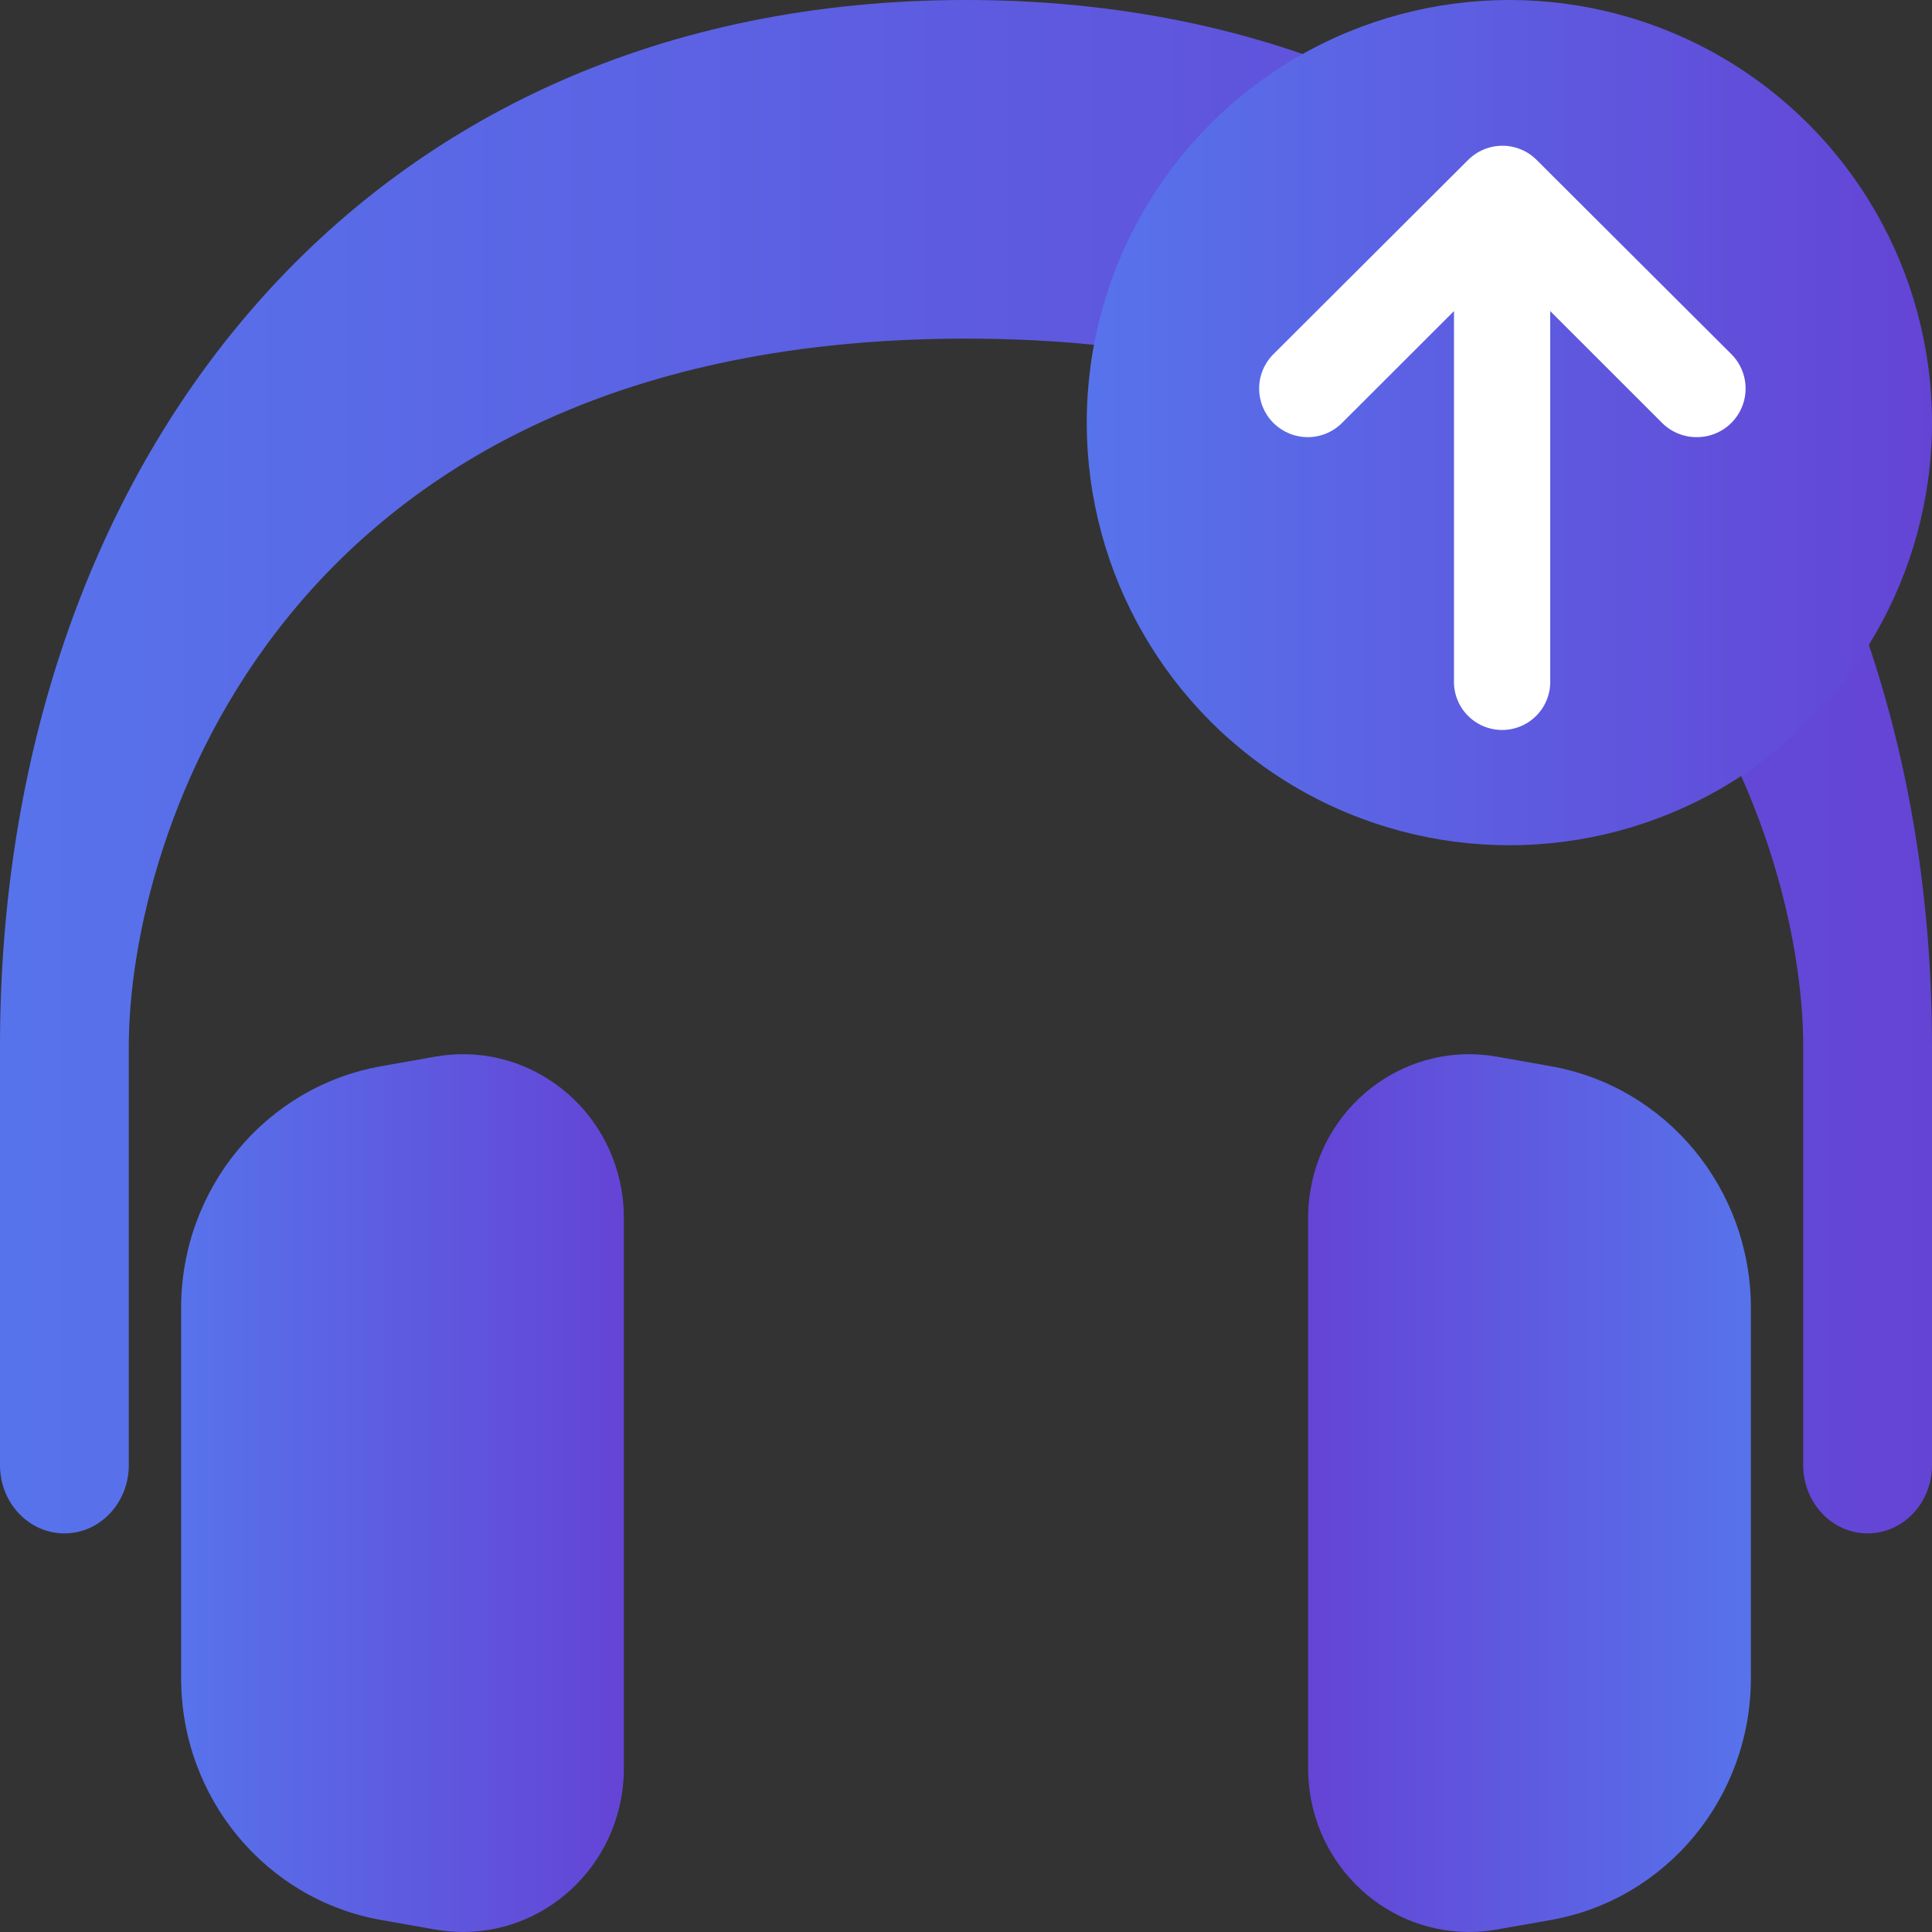
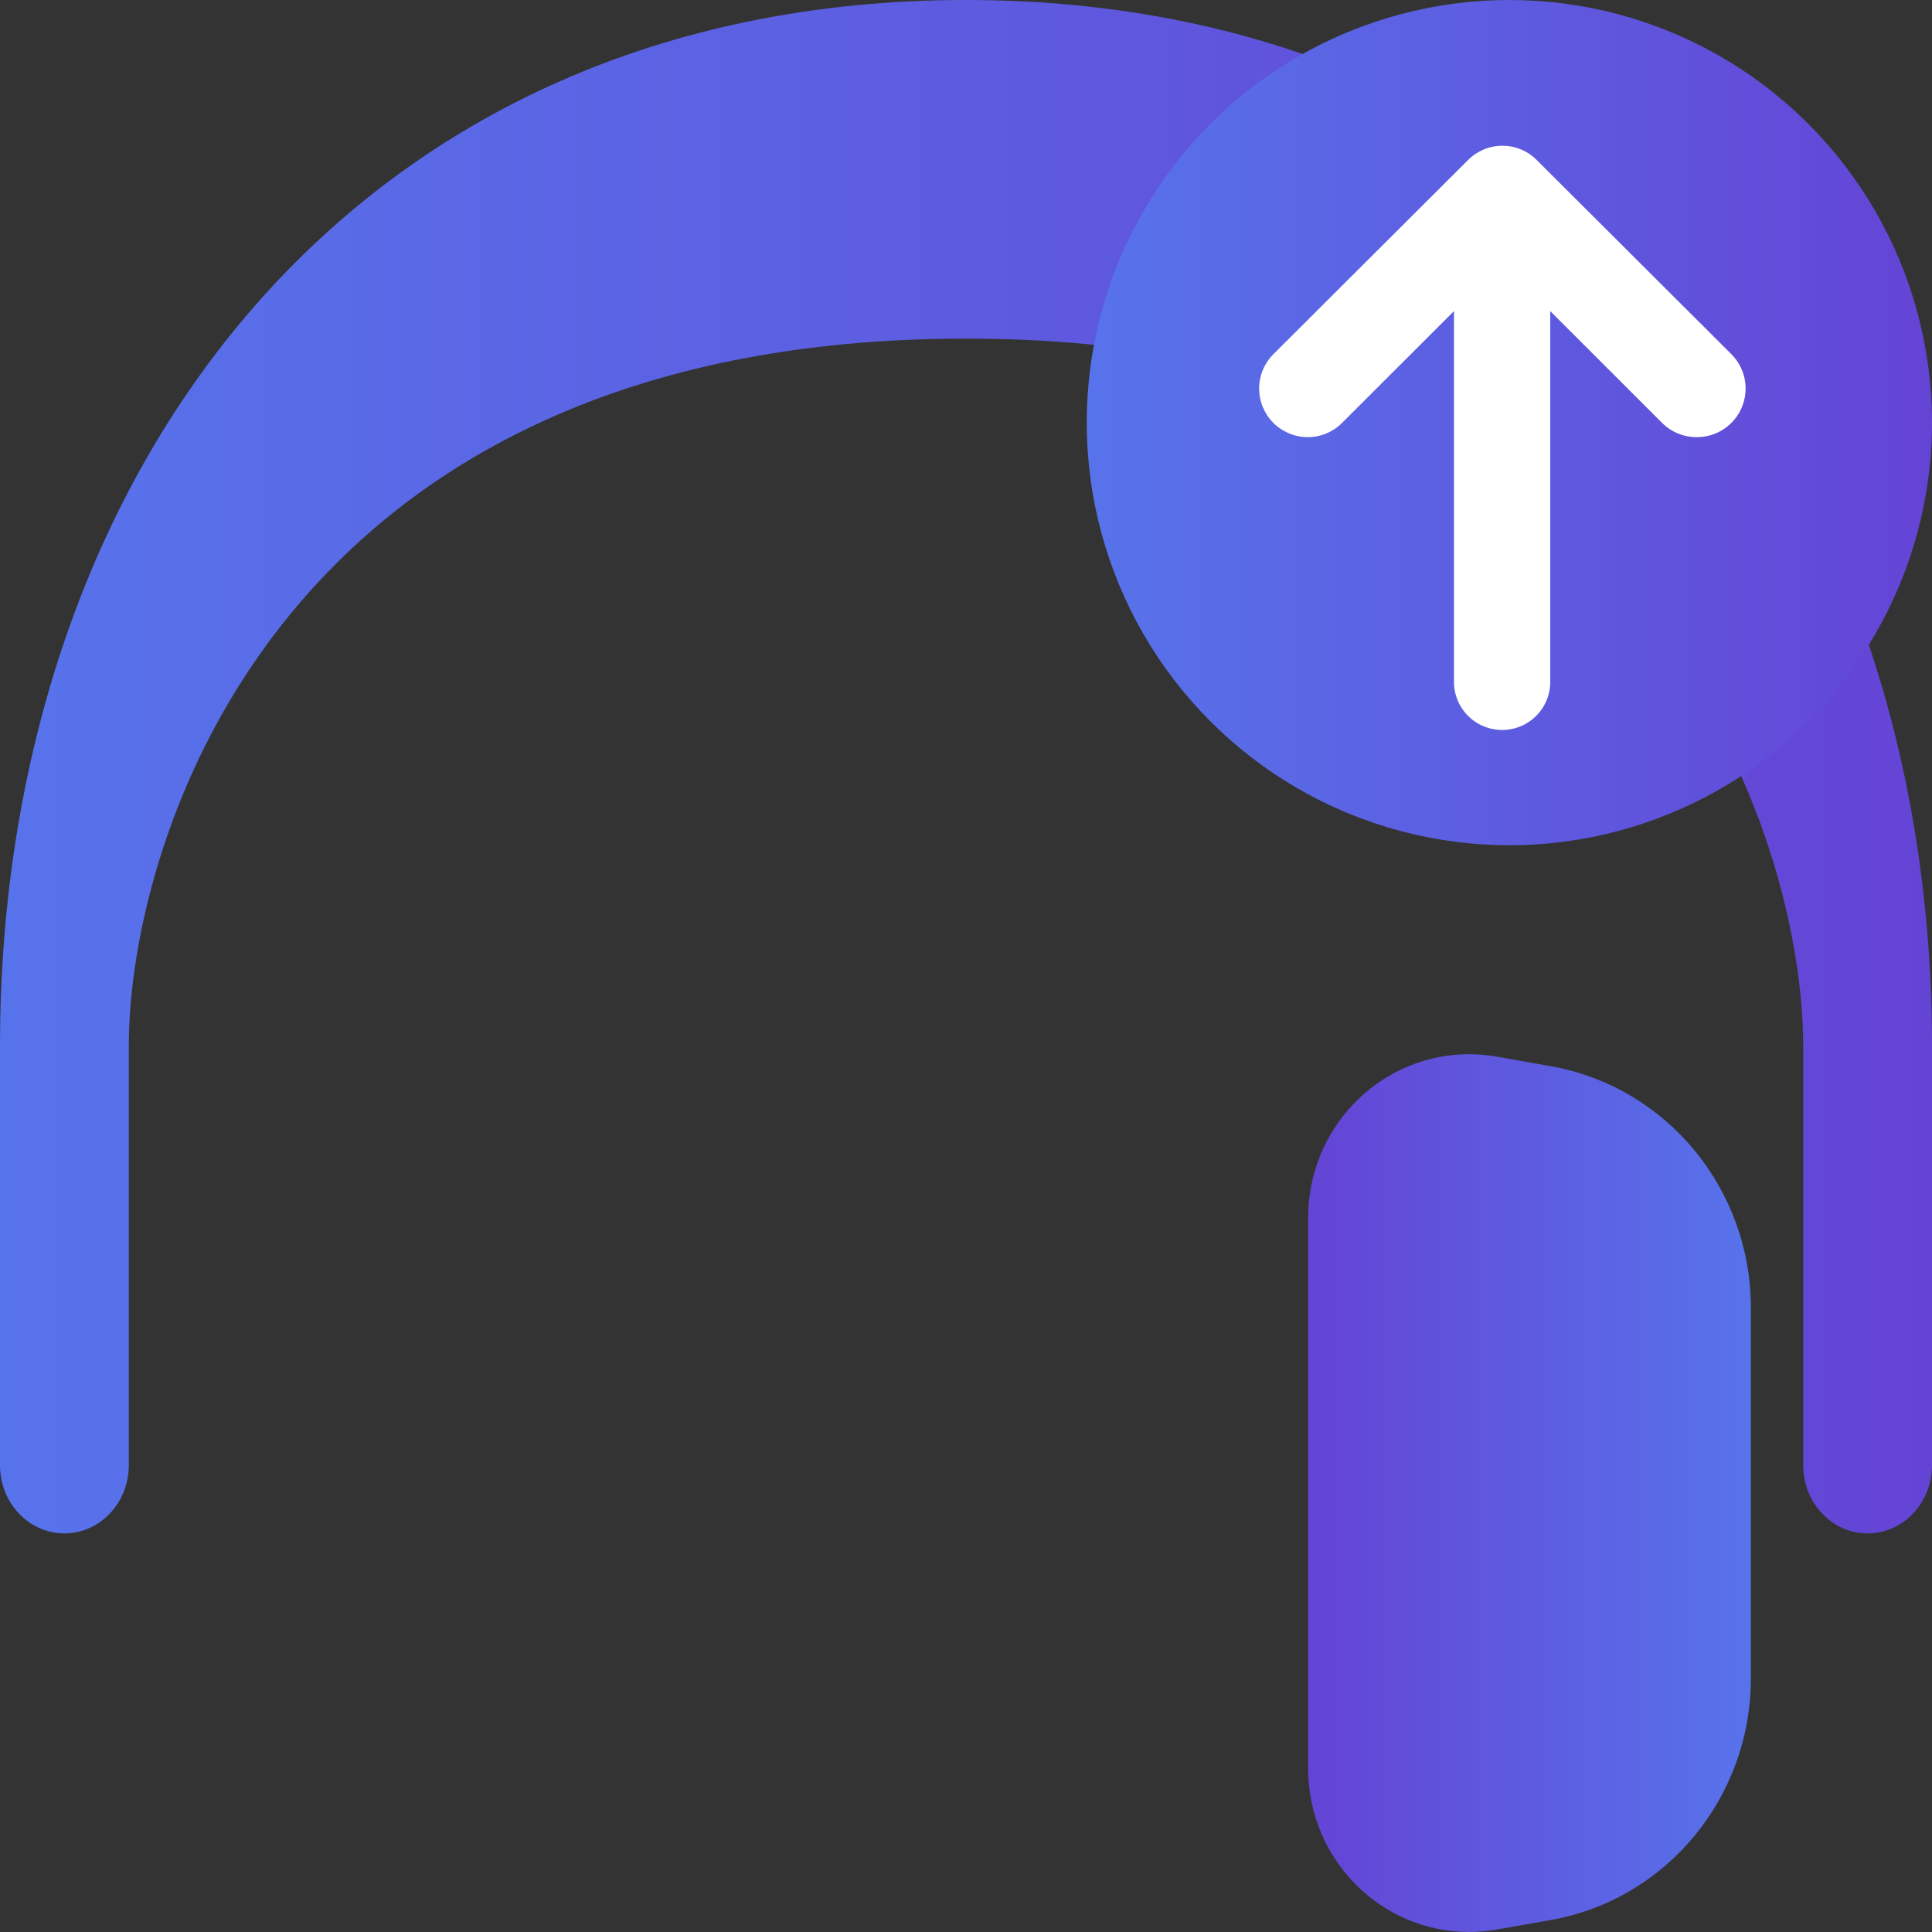
<svg xmlns="http://www.w3.org/2000/svg" width="48" height="48" viewBox="0 0 48 48" fill="none">
  <rect x="0" y="0" width="48" height="48" fill="#333333" stroke="none" />
  <path d="M24 0C39.158 0 48 11.645 48 25.99V36.402C48 37.338 47.284 38.097 46.4 38.097C45.516 38.097 44.8 37.338 44.8 36.402V25.99C44.8 20.851 41.066 8.413 24 8.413C6.934 8.413 3.2 20.851 3.2 25.99V36.402C3.2 37.338 2.484 38.097 1.6 38.097C0.716 38.097 0 37.338 0 36.402V25.99C0 11.645 8.842 0 24 0Z" fill="url(#paint0_linear_279_2)" />
-   <path d="M15.5 30.256V43.935C15.5 46.18 13.709 47.999 11.5 47.999C11.27 47.999 11.041 47.979 10.814 47.939L9.471 47.702C6.598 47.194 4.5 44.66 4.5 41.696V32.495C4.5 29.532 6.598 26.998 9.471 26.49L10.814 26.252C12.991 25.867 15.062 27.348 15.441 29.559C15.48 29.789 15.5 30.023 15.5 30.256Z" fill="url(#paint1_linear_279_2)" />
  <path d="M32.5 30.256V43.935C32.5 46.18 34.291 47.999 36.5 47.999C36.73 47.999 36.959 47.979 37.186 47.939L38.529 47.702C41.402 47.194 43.5 44.66 43.5 41.696V32.495C43.5 29.532 41.402 26.998 38.529 26.49L37.186 26.252C35.01 25.867 32.938 27.348 32.559 29.559C32.52 29.789 32.5 30.023 32.5 30.256Z" fill="url(#paint2_linear_279_2)" />
  <circle cx="37.5" cy="10.5" r="10.5" fill="url(#paint3_linear_279_2)" />
  <path d="M42.146 10.861C41.826 10.86 41.52 10.733 41.294 10.507L38.515 7.729V16.895C38.521 17.056 38.495 17.216 38.437 17.366C38.38 17.517 38.293 17.654 38.181 17.77C38.069 17.886 37.936 17.978 37.788 18.041C37.64 18.103 37.48 18.136 37.319 18.136C37.159 18.136 36.999 18.103 36.852 18.041C36.703 17.978 36.57 17.886 36.458 17.77C36.346 17.654 36.259 17.517 36.202 17.366C36.144 17.216 36.118 17.056 36.124 16.895V7.729L33.343 10.507C33.117 10.734 32.81 10.861 32.49 10.861C32.17 10.86 31.863 10.733 31.636 10.507C31.41 10.28 31.283 9.973 31.283 9.653C31.283 9.333 31.411 9.026 31.637 8.8L36.475 3.974C36.587 3.862 36.72 3.773 36.866 3.713C37.012 3.652 37.169 3.621 37.327 3.621C37.485 3.621 37.642 3.652 37.788 3.713C37.934 3.773 38.067 3.862 38.178 3.974L43.016 8.8C43.186 8.969 43.301 9.186 43.347 9.422C43.393 9.658 43.367 9.902 43.274 10.123C43.181 10.344 43.023 10.532 42.822 10.664C42.621 10.795 42.386 10.864 42.146 10.861Z" fill="white" />
  <defs>
    <linearGradient id="paint0_linear_279_2" x1="48" y1="18.86" x2="-2.27308e-07" y2="18.86" gradientUnits="userSpaceOnUse">
      <stop stop-color="#6444D5" />
      <stop offset="1" stop-color="#5773EB" />
    </linearGradient>
    <linearGradient id="paint1_linear_279_2" x1="15.5" y1="36.987" x2="4.5" y2="36.987" gradientUnits="userSpaceOnUse">
      <stop stop-color="#6444D5" />
      <stop offset="1" stop-color="#5773EB" />
    </linearGradient>
    <linearGradient id="paint2_linear_279_2" x1="32.5" y1="36.987" x2="43.5" y2="36.987" gradientUnits="userSpaceOnUse">
      <stop stop-color="#6444D5" />
      <stop offset="1" stop-color="#5773EB" />
    </linearGradient>
    <linearGradient id="paint3_linear_279_2" x1="48" y1="10.396" x2="27" y2="10.396" gradientUnits="userSpaceOnUse">
      <stop stop-color="#6444D5" />
      <stop offset="1" stop-color="#5773EB" />
    </linearGradient>
  </defs>
</svg>